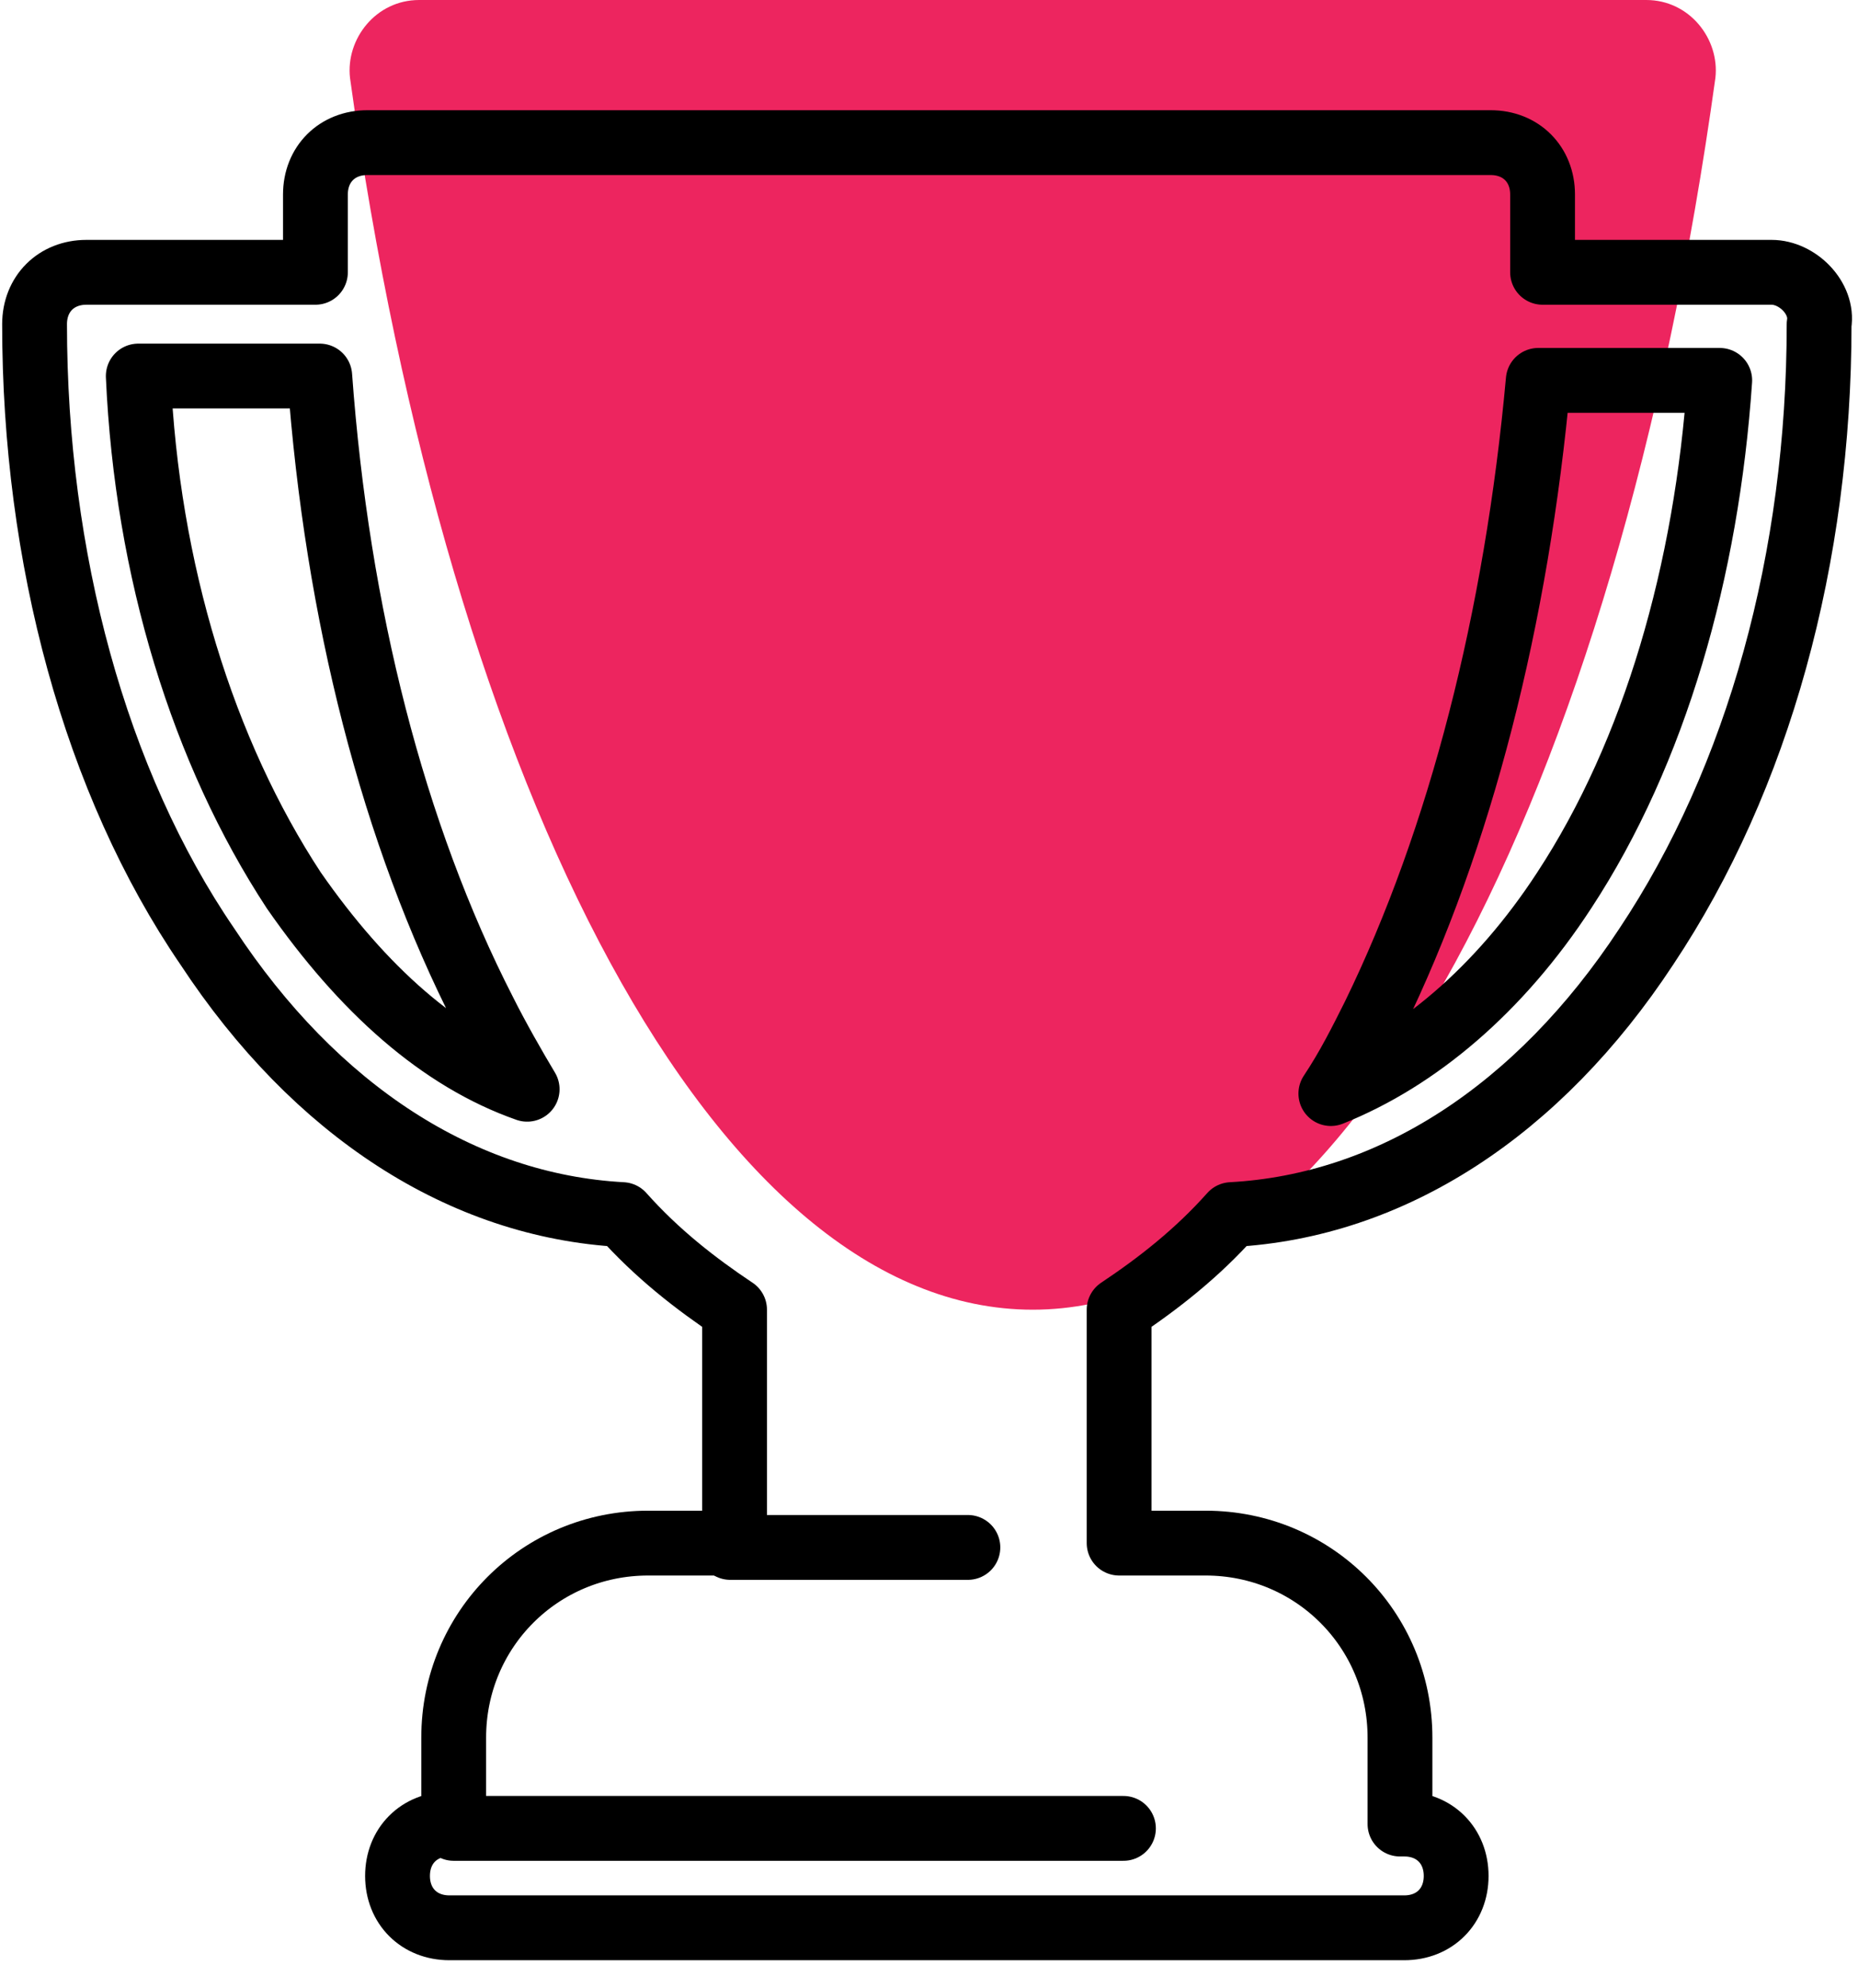
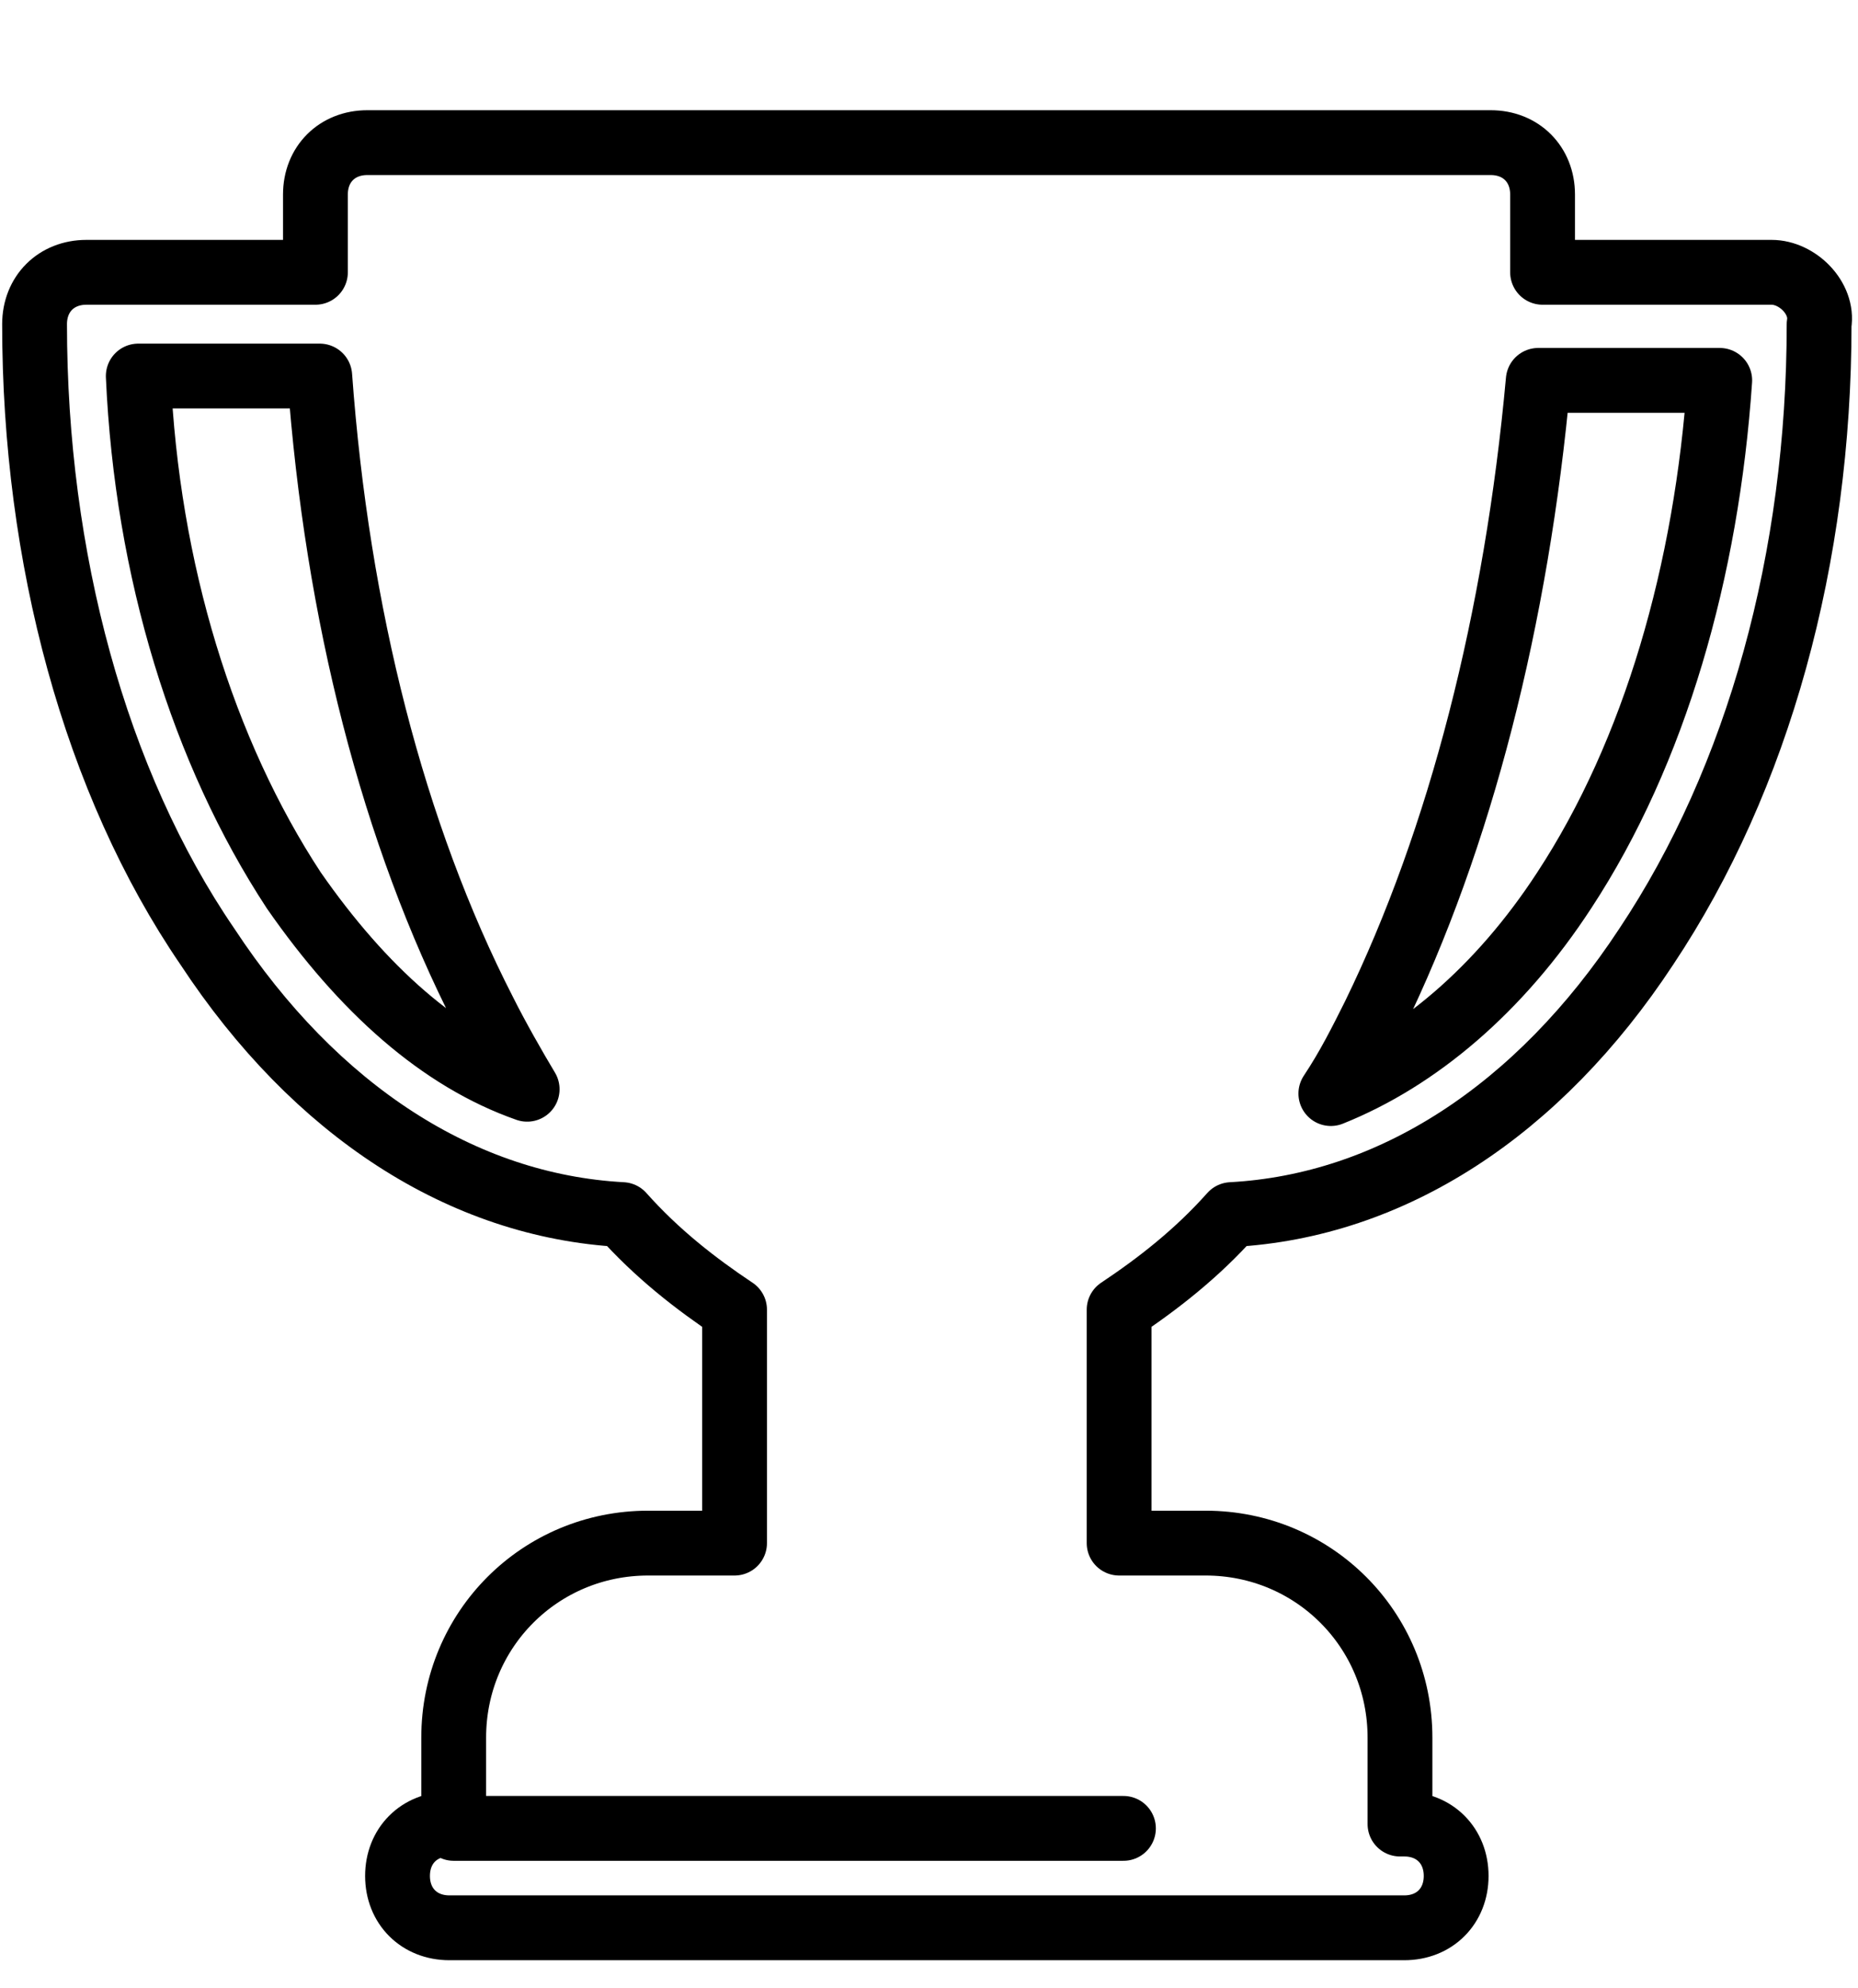
<svg xmlns="http://www.w3.org/2000/svg" width="43" height="46" viewBox="0 0 43 46" fill="none">
-   <path d="M9.7 0H38.1C39.1 0 39.8 0.9 39.7 1.8C37.4 18.4 31.2 30.3 23.9 30.3C16.6 30.3 10.4 18.4 8.1 1.8C8 0.9 8.7 0 9.7 0Z" fill="#ED255F" />
  <path d="M41 6.3H35.7C35.7 5.7 35.7 5.1 35.7 4.5C35.7 3.8 35.2 3.3 34.5 3.3H8.5C7.8 3.3 7.3 3.8 7.3 4.5C7.3 5.1 7.3 5.7 7.3 6.3H2C1.3 6.3 0.8 6.8 0.8 7.5C0.8 12.9 2.2 18.1 4.8 21.9C7.3 25.7 10.7 27.9 14.4 28.1C15.2 29 16.1 29.7 17 30.3V35.7H15C12.5 35.7 10.5 37.7 10.5 40.2V42.2H10.4C9.7 42.2 9.2 42.7 9.2 43.4C9.2 44.1 9.7 44.6 10.4 44.6H32.5C33.2 44.6 33.7 44.1 33.7 43.4C33.7 42.7 33.2 42.2 32.5 42.2H32.4V40.2C32.4 37.7 30.4 35.7 27.9 35.7H25.9V30.3C26.8 29.7 27.7 29 28.5 28.1C32.2 27.9 35.6 25.7 38.1 21.9C40.7 18 42.1 12.9 42.1 7.5C42.2 6.9 41.6 6.3 41 6.3ZM6.8 20.6C4.7 17.4 3.4 13.2 3.2 8.7H7.4C7.8 14.2 9.1 19.3 11.2 23.4C11.5 24 11.9 24.7 12.2 25.2C10.2 24.5 8.4 22.9 6.8 20.6ZM36.2 20.6C34.7 22.9 32.8 24.5 30.8 25.3C31.2 24.7 31.5 24.1 31.8 23.5C33.8 19.4 35.1 14.3 35.6 8.8H39.8C39.5 13.2 38.3 17.4 36.2 20.6Z" stroke="black" stroke-width="1.5" stroke-miterlimit="10" stroke-linecap="round" stroke-linejoin="round" />
-   <path d="M16.9 35.8H22.4" stroke="black" stroke-width="1.5" stroke-miterlimit="10" stroke-linecap="round" stroke-linejoin="round" />
  <path d="M10.5 42.3H26" stroke="black" stroke-width="1.5" stroke-miterlimit="10" stroke-linecap="round" stroke-linejoin="round" />
</svg>